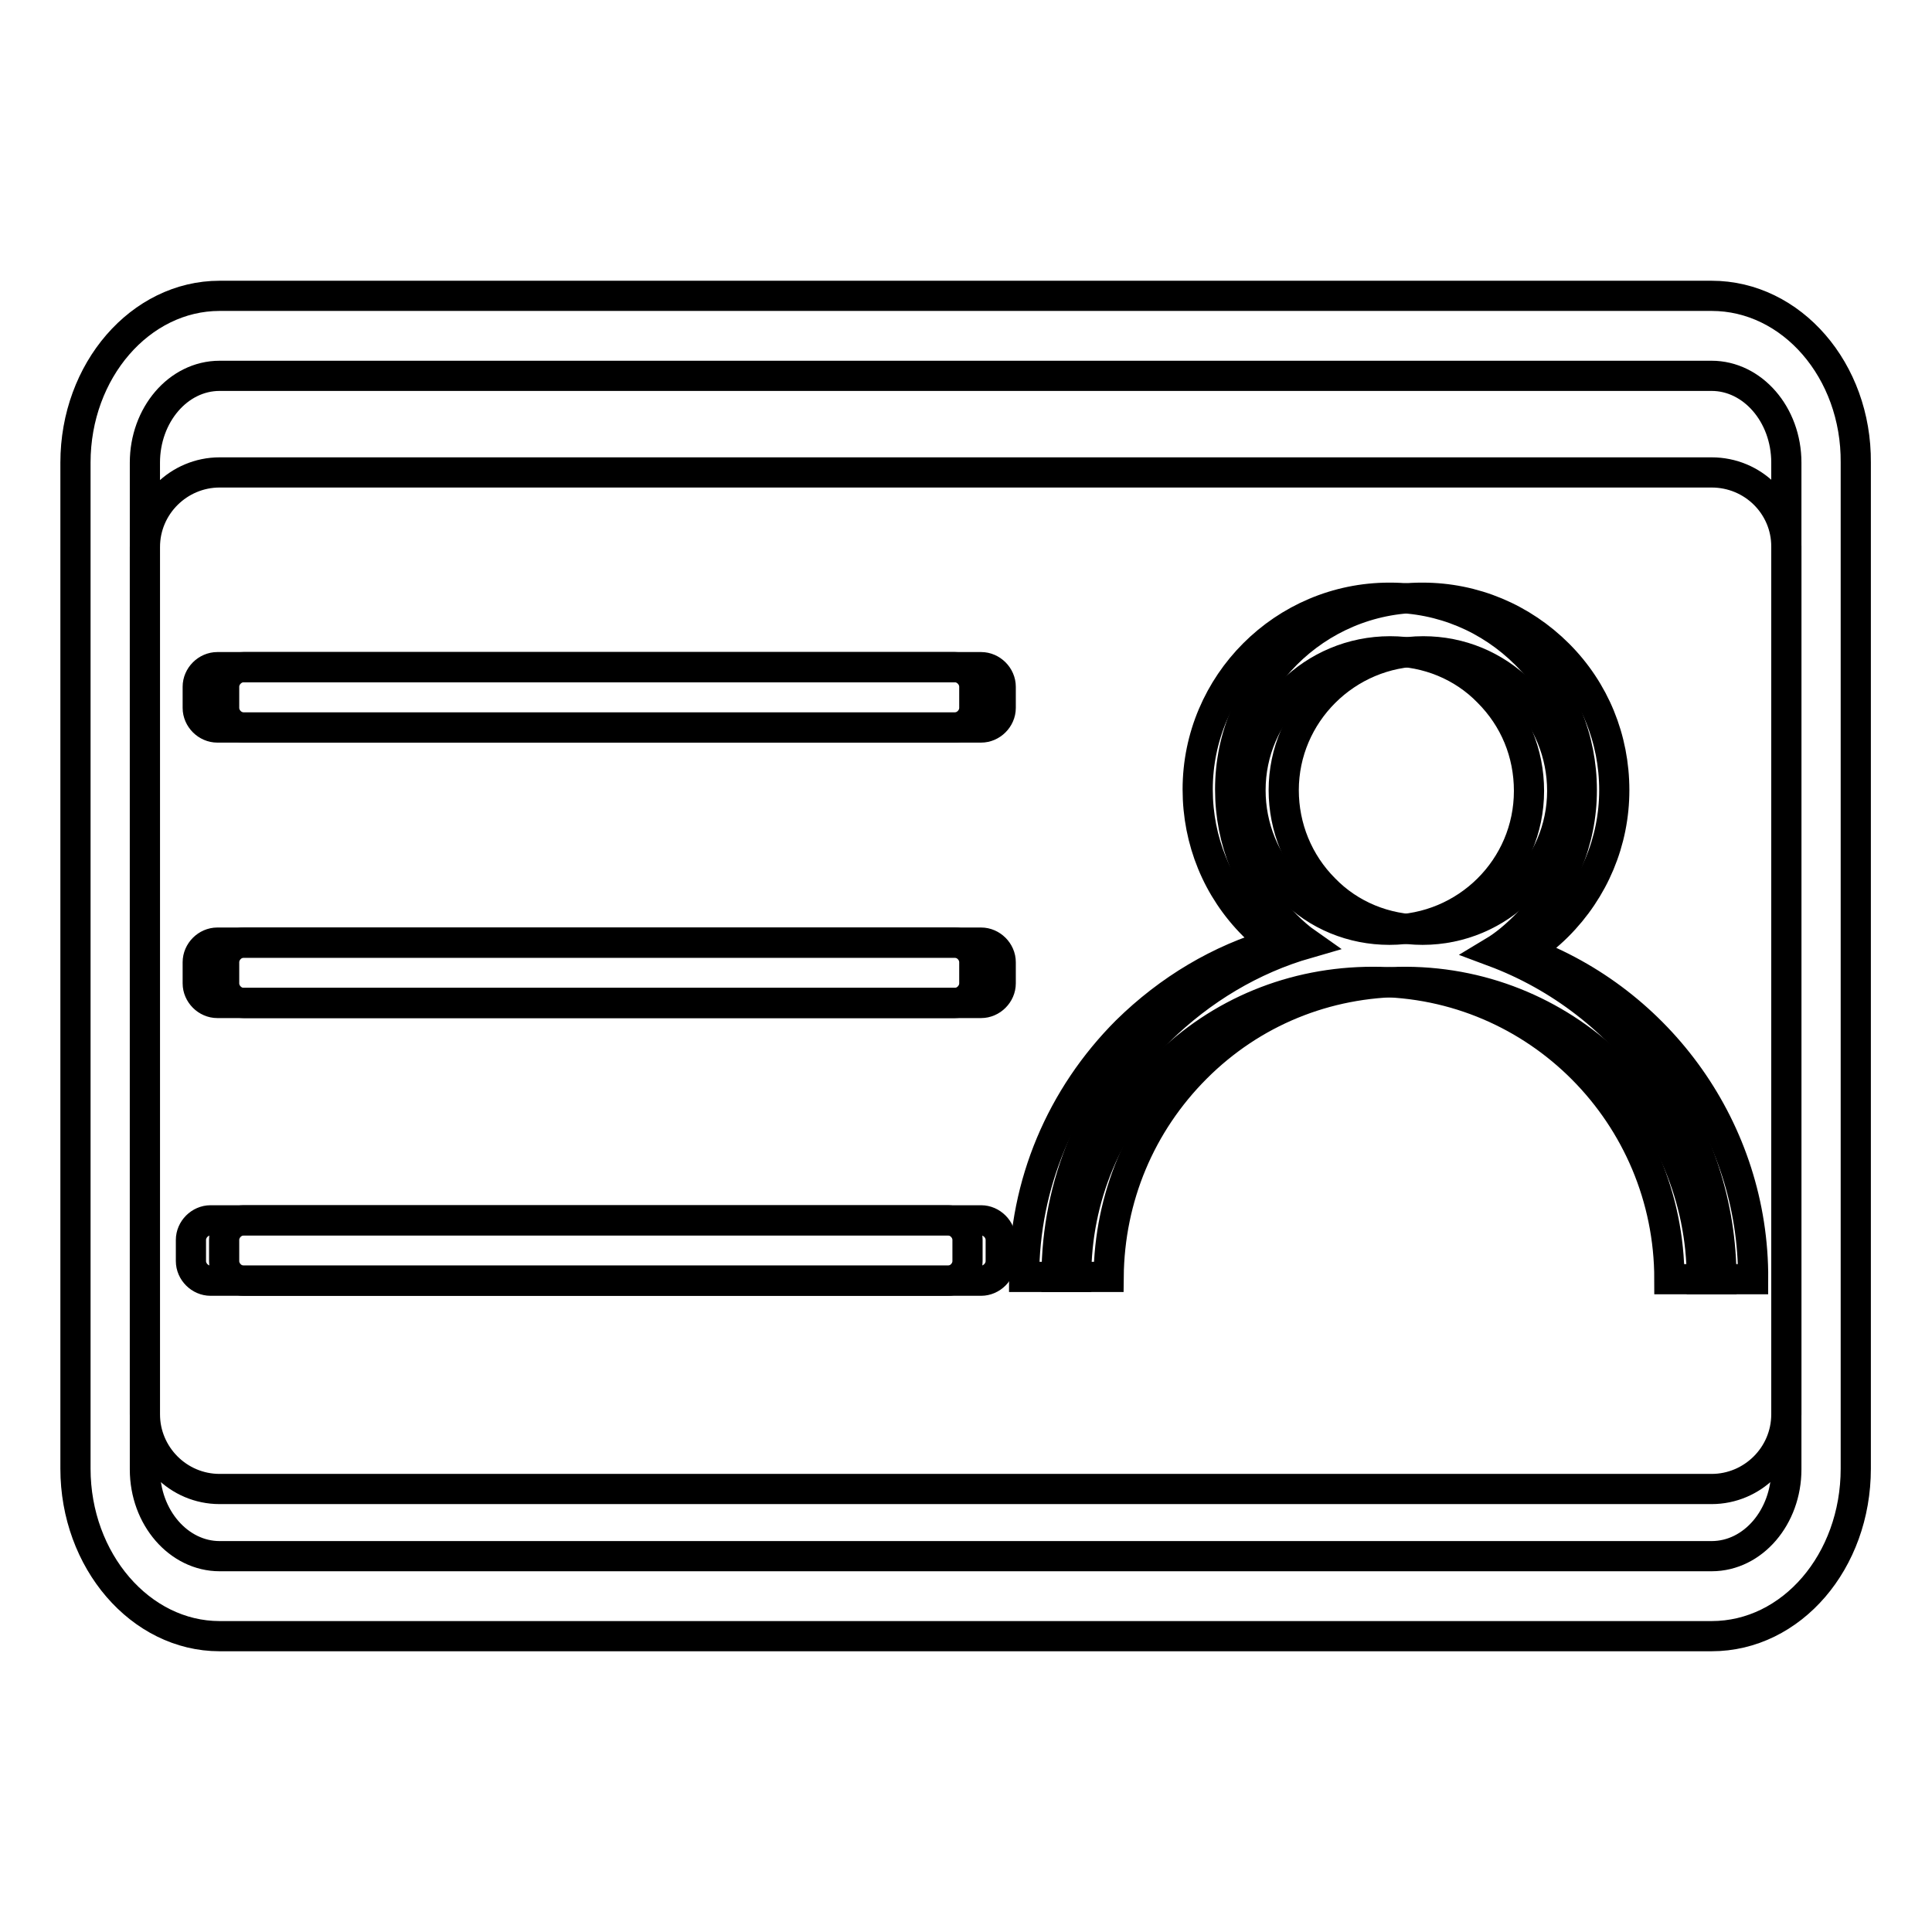
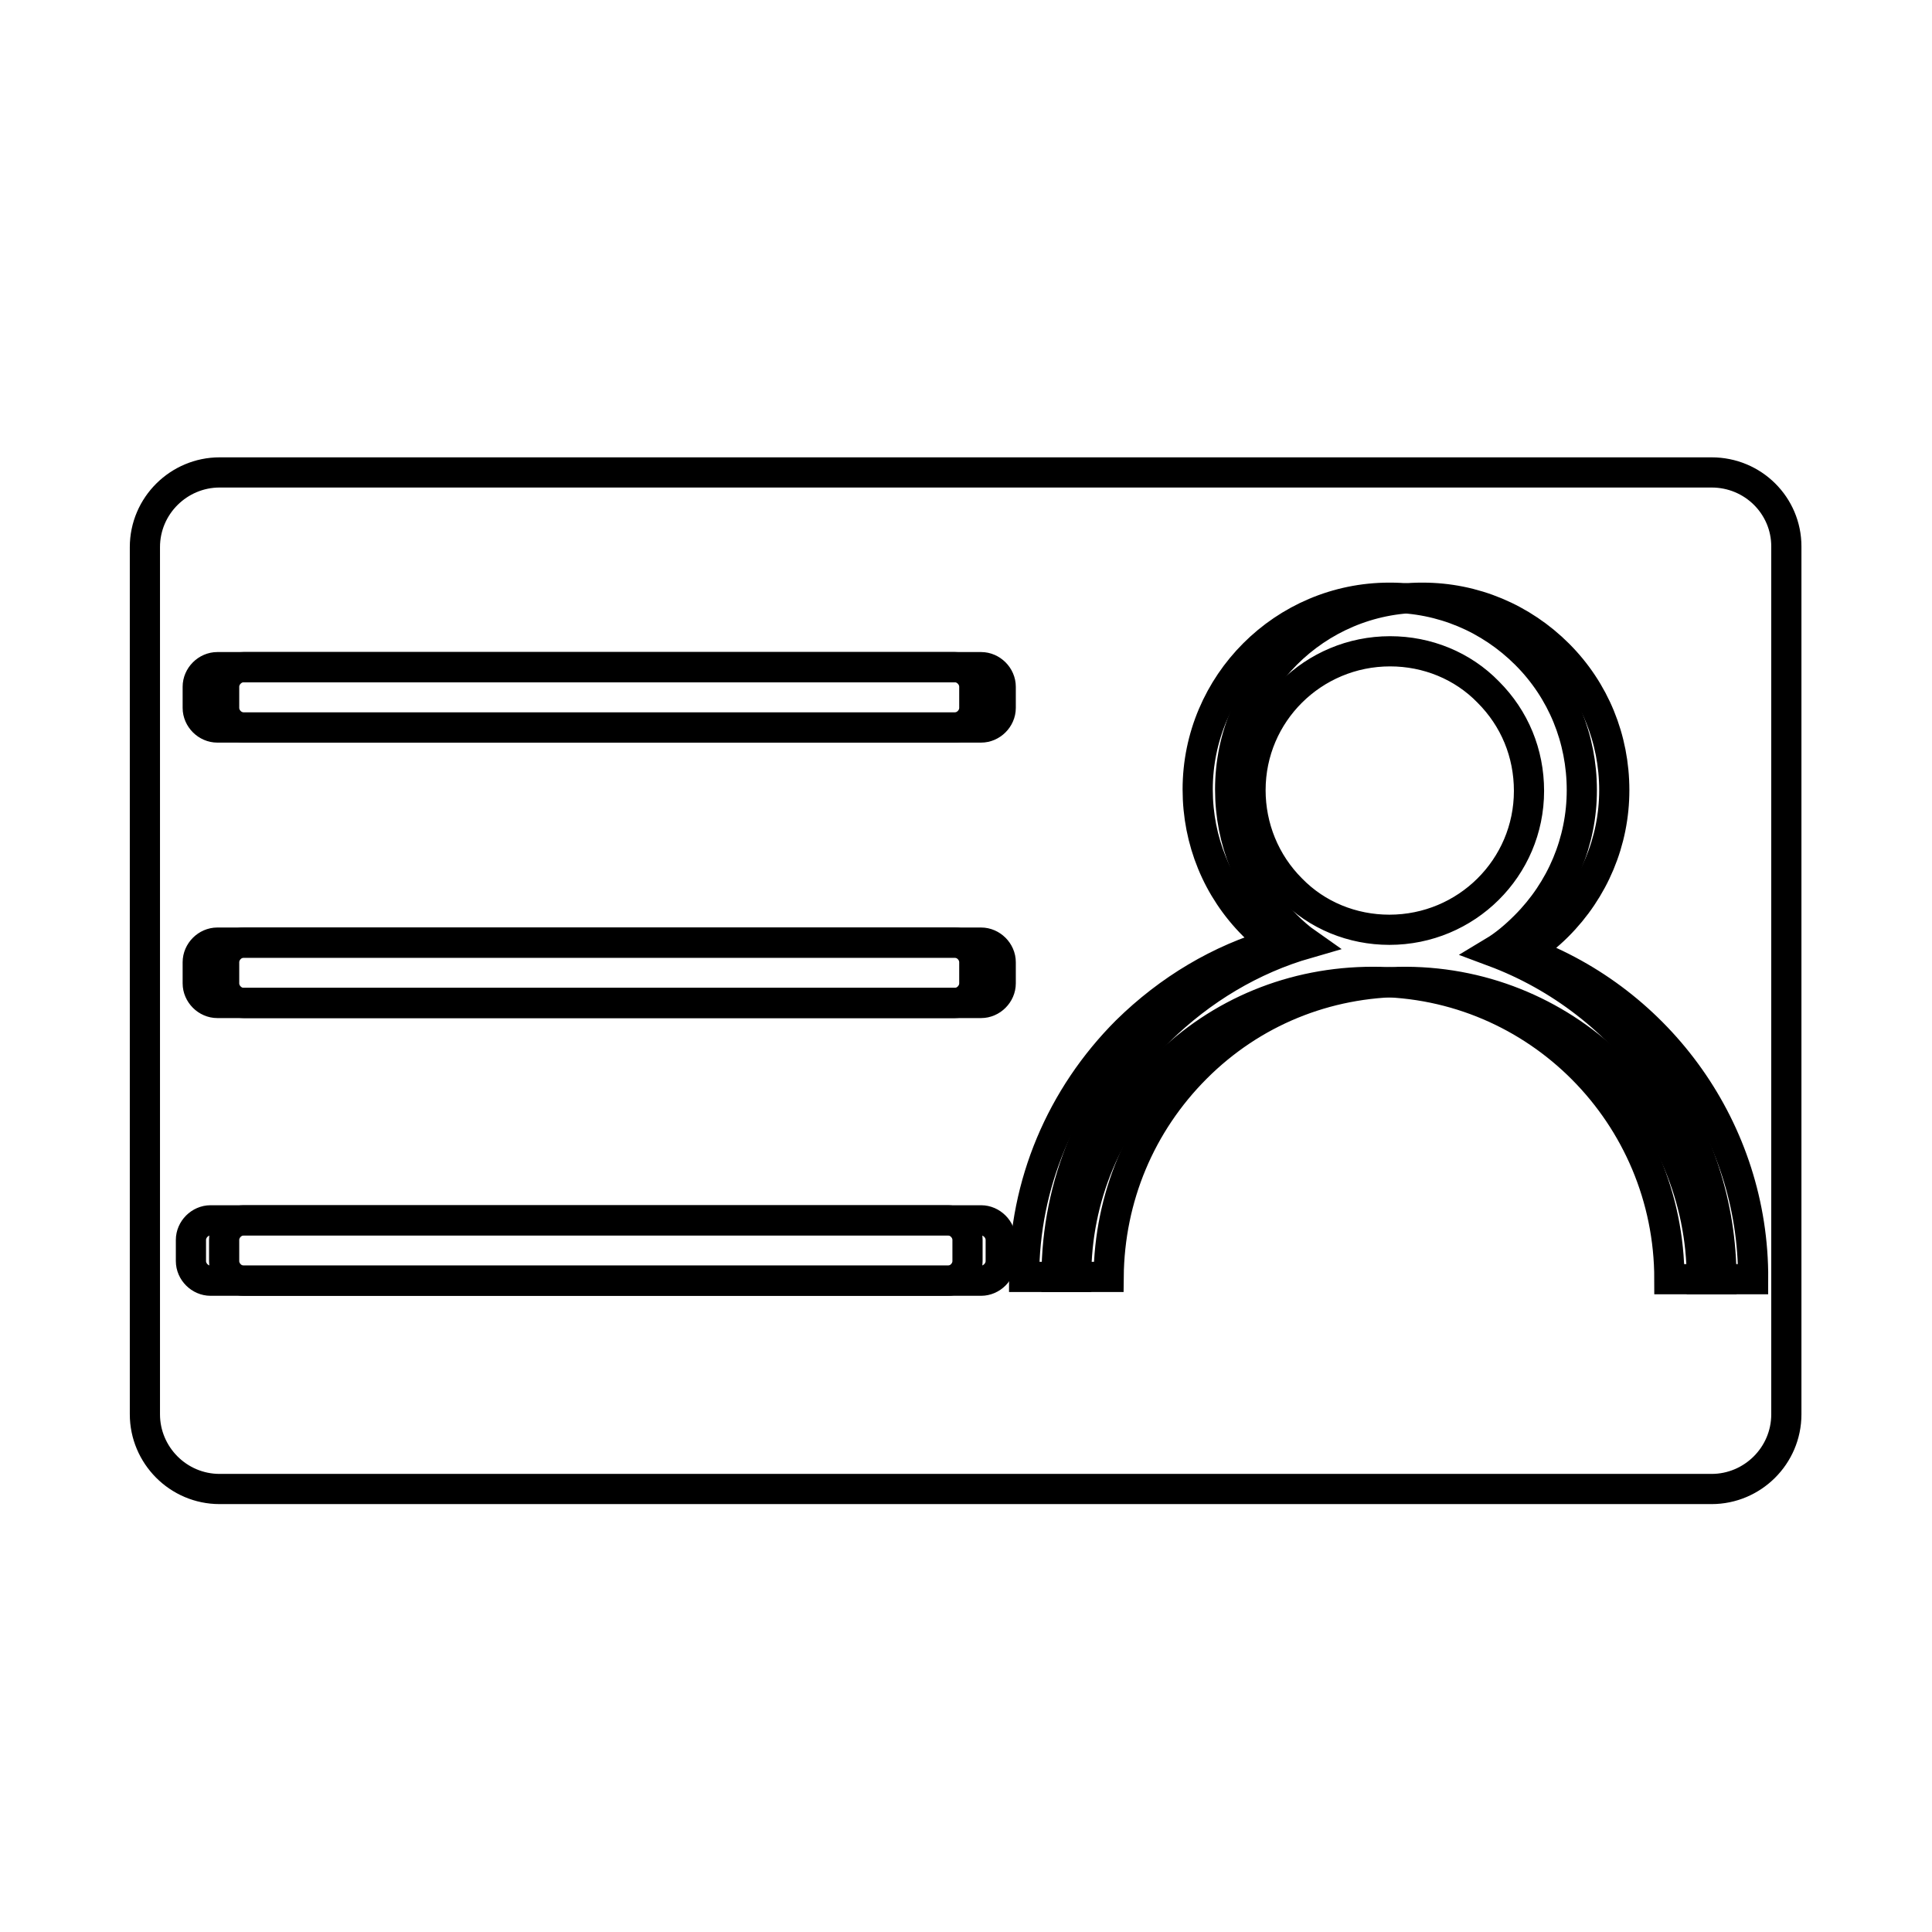
<svg xmlns="http://www.w3.org/2000/svg" version="1.1" x="0px" y="0px" viewBox="0 0 256 256" enable-background="new 0 0 256 256" xml:space="preserve">
  <g>
    <path stroke-width="4" fill-opacity="0" stroke="#000000" d="M226.8,62.6H29.1c-5.4,0-9.9,4.4-9.9,9.9v114.9c0,5.4,4.4,9.9,9.9,9.9h197.7c5.4,0,9.9-4.4,9.9-9.9V72.4 C236.7,67,232.3,62.6,226.8,62.6L226.8,62.6z M132.6,167.1c0,1.4-1.2,2.6-2.6,2.6H32.3c-1.4,0-2.6-1.2-2.6-2.6v-2.8 c0-1.4,1.2-2.6,2.6-2.6H130c1.4,0,2.6,1.2,2.6,2.6V167.1L132.6,167.1z M132.6,130.3c0,1.4-1.2,2.6-2.6,2.6H32.3 c-1.4,0-2.6-1.2-2.6-2.6v-2.8c0-1.4,1.2-2.6,2.6-2.6H130c1.4,0,2.6,1.2,2.6,2.6V130.3L132.6,130.3z M132.6,93.8 c0,1.4-1.2,2.6-2.6,2.6H32.3c-1.4,0-2.6-1.2-2.6-2.6V91c0-1.4,1.2-2.6,2.6-2.6H130c1.4,0,2.6,1.2,2.6,2.6V93.8L132.6,93.8z  M225.5,169.5c0-21.7-17.5-39.3-39.2-39.4h-0.1c-10.5,0-20.3,4-27.7,11.4c-7.4,7.4-11.5,17.2-11.6,27.7l-6.9,0 c0-12.3,4.9-23.9,13.6-32.6c5.6-5.5,12.3-9.5,19.6-11.6c-1-0.7-1.9-1.5-2.8-2.4c-4.8-4.8-7.4-11.2-7.4-18c0-14,11.4-25.4,25.4-25.4 h0.1c6.8,0,13.2,2.7,18,7.5c4.8,4.8,7.4,11.2,7.4,18c0,6.8-2.7,13.2-7.5,18c-1.3,1.3-2.7,2.4-4.2,3.4c17.6,6.5,30.2,23.6,30.1,43.4 H225.5L225.5,169.5z" />
-     <path stroke-width="4" fill-opacity="0" stroke="#000000" d="M188.5,123.2L188.5,123.2c10.2,0,18.5-8.3,18.5-18.4c0-4.9-1.9-9.6-5.4-13.1c-3.5-3.5-8.1-5.4-13-5.4h0 c-10.2,0-18.5,8.3-18.5,18.4c0,4.9,1.9,9.6,5.4,13.1C178.9,121.3,183.6,123.2,188.5,123.2z" />
-     <path stroke-width="4" fill-opacity="0" stroke="#000000" d="M226.8,39.2H29.1C18.6,39.2,10,49.1,10,61.3v133.3c0,12.2,8.6,22.2,19.1,22.2h197.7 c10.6,0,19.1-9.9,19.1-22.2V61.3C246,49.1,237.4,39.2,226.8,39.2L226.8,39.2z M236.7,194.7c0,6.3-4.4,11.5-9.9,11.5H29.1 c-5.4,0-9.9-5.1-9.9-11.5V61.3c0-6.3,4.4-11.5,9.9-11.5h197.7c5.4,0,9.9,5.1,9.9,11.5L236.7,194.7L236.7,194.7z" />
    <path stroke-width="4" fill-opacity="0" stroke="#000000" d="M126.5,88.4H28.8c-1.4,0-2.6,1.2-2.6,2.6v2.8c0,1.4,1.2,2.6,2.6,2.6h97.7c1.4,0,2.6-1.2,2.6-2.6V91 C129.1,89.6,127.9,88.4,126.5,88.4z M126.5,124.9H28.8c-1.4,0-2.6,1.2-2.6,2.6v2.8c0,1.4,1.2,2.6,2.6,2.6h97.7 c1.4,0,2.6-1.2,2.6-2.6v-2.8C129.1,126.1,127.9,124.9,126.5,124.9z M125.6,161.7H27.9c-1.4,0-2.6,1.2-2.6,2.6v2.8 c0,1.4,1.2,2.6,2.6,2.6h97.7c1.4,0,2.6-1.2,2.6-2.6v-2.8C128.2,162.9,127,161.7,125.6,161.7z M197.9,126.1c1.5-0.9,2.9-2.1,4.2-3.4 c4.8-4.8,7.5-11.2,7.5-18c0-6.8-2.6-13.2-7.4-18c-4.8-4.8-11.2-7.5-18-7.5h-0.1c-14,0-25.4,11.4-25.4,25.4c0,6.8,2.6,13.2,7.4,18 c0.9,0.9,1.8,1.7,2.8,2.4c-7.3,2.1-14,6.1-19.6,11.6c-8.7,8.7-13.6,20.3-13.6,32.6l6.9,0c0-10.5,4.1-20.3,11.6-27.7 c7.4-7.4,17.2-11.4,27.7-11.4h0.1c21.7,0,39.2,17.7,39.2,39.4l6.9,0C228.1,149.7,215.6,132.7,197.9,126.1L197.9,126.1z  M165.7,104.7c0-10.2,8.3-18.4,18.5-18.4h0c4.9,0,9.6,1.9,13,5.4c3.5,3.5,5.4,8.1,5.4,13.1c0,10.2-8.3,18.4-18.5,18.4h0 c-4.9,0-9.6-1.9-13-5.4C167.6,114.3,165.7,109.6,165.7,104.7L165.7,104.7z" />
  </g>
</svg>